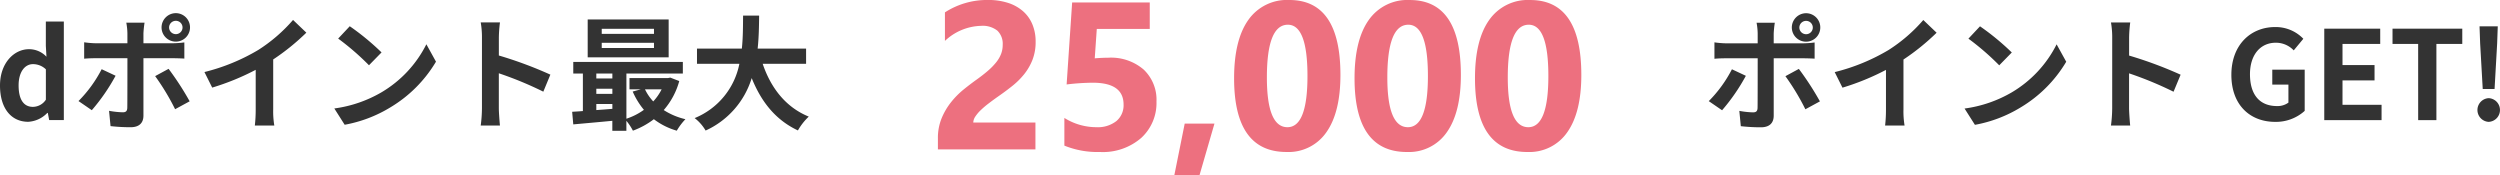
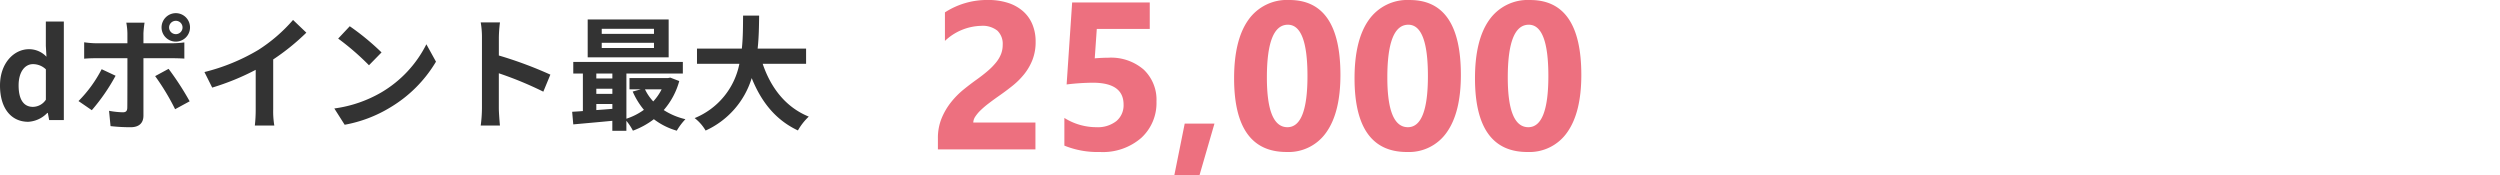
<svg xmlns="http://www.w3.org/2000/svg" width="405" height="28.422" viewBox="0 0 405 28.422">
  <defs>
    <style>.a{fill:#333;}.b{fill:#ed707f;}</style>
  </defs>
  <g transform="translate(1538.06 -1909.054)">
    <path class="a" d="M5.512,23.28a4.633,4.633,0,0,0,3.094-1.44h.08L8.905,23h2.376V7.04H8.366v3.94l.1,1.76a3.845,3.845,0,0,0-2.835-1.22C3.216,11.52.94,13.76.94,17.4.94,21.08,2.737,23.28,5.512,23.28Zm.759-2.42c-1.477,0-2.316-1.16-2.316-3.48,0-2.24,1.058-3.44,2.316-3.44a3.012,3.012,0,0,1,2.1.84V19.7A2.542,2.542,0,0,1,6.27,20.86ZM28.33,8a1.092,1.092,0,0,1,1.1-1.08,1.08,1.08,0,0,1,0,2.16A1.092,1.092,0,0,1,28.33,8ZM27.112,8a2.306,2.306,0,1,0,2.316-2.32A2.32,2.32,0,0,0,27.112,8Zm-2.755-.78H21.4a10.379,10.379,0,0,1,.18,1.74v1.6H16.511a15.172,15.172,0,0,1-1.936-.16v2.66c.559-.06,1.338-.08,1.936-.08h5.071V13c0,.94,0,7.28-.02,8.02-.02.52-.22.72-.739.72a13.783,13.783,0,0,1-2.216-.24l.24,2.48a28.773,28.773,0,0,0,3.254.18c1.417,0,2.076-.72,2.076-1.88v-9.3h4.671c.539,0,1.318.02,1.956.06V10.42a16.128,16.128,0,0,1-1.976.14H24.177V8.96A16.241,16.241,0,0,1,24.357,7.22Zm-4.691,8.6L17.41,14.76a20.84,20.84,0,0,1-3.753,5.16l2.156,1.48A31.392,31.392,0,0,0,19.666,15.82ZM28.25,14.7l-2.176,1.18a37.986,37.986,0,0,1,3.234,5.36l2.356-1.28A46.5,46.5,0,0,0,28.25,14.7Zm5.809.52,1.258,2.52a39.96,39.96,0,0,0,7.047-2.88v6.4a22.44,22.44,0,0,1-.14,2.62h3.154a13.775,13.775,0,0,1-.18-2.62V13.18a36.63,36.63,0,0,0,5.37-4.34L48.413,6.78a25.607,25.607,0,0,1-5.63,4.86A32.069,32.069,0,0,1,34.059,15.22ZM57.6,7.8l-1.877,2a41.53,41.53,0,0,1,4.991,4.32l2.036-2.08A40.335,40.335,0,0,0,57.6,7.8ZM55.1,21.12l1.677,2.64a21.6,21.6,0,0,0,7.406-2.82,21.248,21.248,0,0,0,7.386-7.4l-1.557-2.82a18.819,18.819,0,0,1-7.267,7.78A20.551,20.551,0,0,1,55.1,21.12Zm23.916-.04a22.008,22.008,0,0,1-.2,2.8h3.114c-.08-.82-.18-2.22-.18-2.8V15.42a57.6,57.6,0,0,1,7.207,2.98L90.1,15.64a65.126,65.126,0,0,0-8.345-3.1V9.58a21.785,21.785,0,0,1,.18-2.4H78.817a13.908,13.908,0,0,1,.2,2.4ZM106.886,9.04H98.421V8.22h8.464Zm0,2.28H98.421v-.84h8.464Zm2.376-4.62H96.146v6.14h13.116Zm-1.138,11.32a8.375,8.375,0,0,1-1.358,1.96,7.744,7.744,0,0,1-1.338-1.96ZM97.543,20.4h2.6v.78c-.878.08-1.757.14-2.6.2Zm0-2.48h2.6v.84h-2.6Zm2.6-2.46v.8h-2.6v-.8Zm9.383.66-.4.08h-6.209v1.82h1.837l-1.318.36a12.253,12.253,0,0,0,1.817,2.96,10.242,10.242,0,0,1-2.835,1.44V15.46h9.143V13.58H93.81v1.88h1.557v6.08c-.619.06-1.218.08-1.737.12l.18,2.04c1.757-.16,4.033-.36,6.328-.58v1.62h2.276V23.12a8.842,8.842,0,0,1,1.058,1.6,13,13,0,0,0,3.394-1.86,11.176,11.176,0,0,0,3.713,1.86,9.85,9.85,0,0,1,1.4-1.86,11.15,11.15,0,0,1-3.514-1.48,11.93,11.93,0,0,0,2.515-4.7Zm22-2.24V11.42h-7.846c.2-1.86.22-3.7.24-5.34h-2.6c-.02,1.64,0,3.46-.2,5.34h-7.267v2.46h6.867a11.985,11.985,0,0,1-7.247,8.8,7.043,7.043,0,0,1,1.777,2.02,13.759,13.759,0,0,0,7.466-8.5c1.557,3.86,3.873,6.78,7.486,8.48a9.569,9.569,0,0,1,1.757-2.24c-3.733-1.52-6.149-4.66-7.466-8.56Z" transform="translate(-1539 1905.505)" />
    <path class="b" d="M20.61,32.65H30.681V37h-15.8V35.207a8.362,8.362,0,0,1,.613-3.279,10.886,10.886,0,0,1,1.54-2.606,13.377,13.377,0,0,1,2.029-2.042q1.1-.888,2.1-1.6,1.043-.747,1.83-1.428A10.442,10.442,0,0,0,24.312,22.9a5.147,5.147,0,0,0,.8-1.361,4.057,4.057,0,0,0,.265-1.469,2.956,2.956,0,0,0-.861-2.308,3.823,3.823,0,0,0-2.634-.78,8.835,8.835,0,0,0-5.863,2.44V14.8a12.565,12.565,0,0,1,6.99-2.009,10.3,10.3,0,0,1,3.238.473,6.846,6.846,0,0,1,2.427,1.353,5.77,5.77,0,0,1,1.516,2.133,7.214,7.214,0,0,1,.522,2.8,7.9,7.9,0,0,1-.505,2.922A8.983,8.983,0,0,1,28.867,24.8a12.184,12.184,0,0,1-1.93,1.917q-1.093.872-2.269,1.685-.8.564-1.532,1.121a14.533,14.533,0,0,0-1.3,1.1,5.944,5.944,0,0,0-.894,1.054A1.823,1.823,0,0,0,20.61,32.65Zm14.758,3.735V31.9A9.747,9.747,0,0,0,40.553,33.4a4.862,4.862,0,0,0,3.238-.988,3.328,3.328,0,0,0,1.168-2.681q0-3.536-4.986-3.536a36.834,36.834,0,0,0-4.24.282l.894-13.281H49.2v4.283h-8.58l-.331,4.765q1.275-.1,2.2-.1a8.089,8.089,0,0,1,5.731,1.926,6.733,6.733,0,0,1,2.07,5.18,7.654,7.654,0,0,1-2.468,5.885,9.469,9.469,0,0,1-6.692,2.283A14.29,14.29,0,0,1,35.368,36.386Zm24.315-3.569-2.435,8.4H53.174l1.689-8.4Zm11.661,4.6q-8.48,0-8.48-11.937,0-6.192,2.294-9.438a7.638,7.638,0,0,1,6.65-3.246q8.282,0,8.282,12.136,0,6.043-2.261,9.264A7.442,7.442,0,0,1,71.344,37.415ZM71.576,16.8q-3.4,0-3.4,8.55,0,8.052,3.329,8.052,3.246,0,3.246-8.3T71.576,16.8Zm19.28,20.619q-8.48,0-8.48-11.937,0-6.192,2.294-9.438a7.638,7.638,0,0,1,6.65-3.246q8.282,0,8.282,12.136,0,6.043-2.261,9.264A7.442,7.442,0,0,1,90.856,37.415ZM91.088,16.8q-3.4,0-3.4,8.55,0,8.052,3.329,8.052,3.246,0,3.246-8.3T91.088,16.8Zm19.28,20.619q-8.48,0-8.48-11.937,0-6.192,2.294-9.438a7.638,7.638,0,0,1,6.65-3.246q8.282,0,8.282,12.136,0,6.043-2.261,9.264A7.442,7.442,0,0,1,110.367,37.415ZM110.6,16.8q-3.4,0-3.4,8.55,0,8.052,3.329,8.052,3.246,0,3.246-8.3T110.6,16.8Z" transform="translate(-1401 1896.259)" />
-     <path class="a" d="M20.433,8a1.092,1.092,0,0,1,1.1-1.08,1.08,1.08,0,0,1,0,2.16A1.092,1.092,0,0,1,20.433,8ZM19.215,8A2.306,2.306,0,1,0,21.53,5.68,2.32,2.32,0,0,0,19.215,8ZM16.46,7.22H13.505a10.379,10.379,0,0,1,.18,1.74v1.6H8.615a15.171,15.171,0,0,1-1.936-.16v2.66c.559-.06,1.337-.08,1.936-.08h5.071V13c0,.94,0,7.28-.02,8.02-.02.52-.22.72-.739.72a13.782,13.782,0,0,1-2.216-.24l.24,2.48a28.771,28.771,0,0,0,3.254.18c1.417,0,2.076-.72,2.076-1.88v-9.3h4.671c.539,0,1.318.02,1.956.06V10.42a16.127,16.127,0,0,1-1.976.14H16.28V8.96A16.242,16.242,0,0,1,16.46,7.22Zm-4.691,8.6L9.513,14.76A20.84,20.84,0,0,1,5.76,19.92L7.916,21.4A31.392,31.392,0,0,0,11.769,15.82Zm8.584-1.12-2.176,1.18a37.986,37.986,0,0,1,3.234,5.36l2.356-1.28A46.5,46.5,0,0,0,20.353,14.7Zm5.809.52,1.258,2.52a39.958,39.958,0,0,0,7.047-2.88v6.4a22.439,22.439,0,0,1-.14,2.62h3.154a13.775,13.775,0,0,1-.18-2.62V13.18a36.629,36.629,0,0,0,5.37-4.34L40.515,6.78a25.606,25.606,0,0,1-5.629,4.86A32.067,32.067,0,0,1,26.162,15.22ZM49.7,7.8l-1.876,2a41.529,41.529,0,0,1,4.991,4.32l2.036-2.08A40.334,40.334,0,0,0,49.7,7.8ZM47.2,21.12l1.677,2.64a21.6,21.6,0,0,0,7.406-2.82,21.248,21.248,0,0,0,7.386-7.4l-1.557-2.82a18.819,18.819,0,0,1-7.266,7.78A20.55,20.55,0,0,1,47.2,21.12Zm23.915-.04a22.008,22.008,0,0,1-.2,2.8h3.114c-.08-.82-.18-2.22-.18-2.8V15.42a57.6,57.6,0,0,1,7.206,2.98L82.2,15.64a65.121,65.121,0,0,0-8.344-3.1V9.58a21.785,21.785,0,0,1,.18-2.4H70.918a13.909,13.909,0,0,1,.2,2.4Zm26.391,2.2A6.949,6.949,0,0,0,102.3,21.5V14.82h-5.25v2.42h2.615v2.92a2.954,2.954,0,0,1-1.837.56c-2.915,0-4.392-1.94-4.392-5.16,0-3.18,1.717-5.1,4.172-5.1a3.956,3.956,0,0,1,2.915,1.24l1.557-1.88a6.21,6.21,0,0,0-4.571-1.9c-3.933,0-7.087,2.86-7.087,7.74C90.421,20.6,93.5,23.28,97.508,23.28Zm7.965-.28h9.283V20.52h-6.328V16.56h5.19V14.08h-5.19V10.66h6.109V8.18h-9.063Zm15.212,0h2.954V10.66h4.192V8.18h-11.3v2.48h4.152Zm10.46-5.04h1.916l.419-7.38.1-2.78h-2.954l.1,2.78Zm.958,5.32a1.922,1.922,0,0,0,0-3.84,1.923,1.923,0,0,0,0,3.84Z" transform="translate(-1267 1905.516)" />
  </g>
</svg>